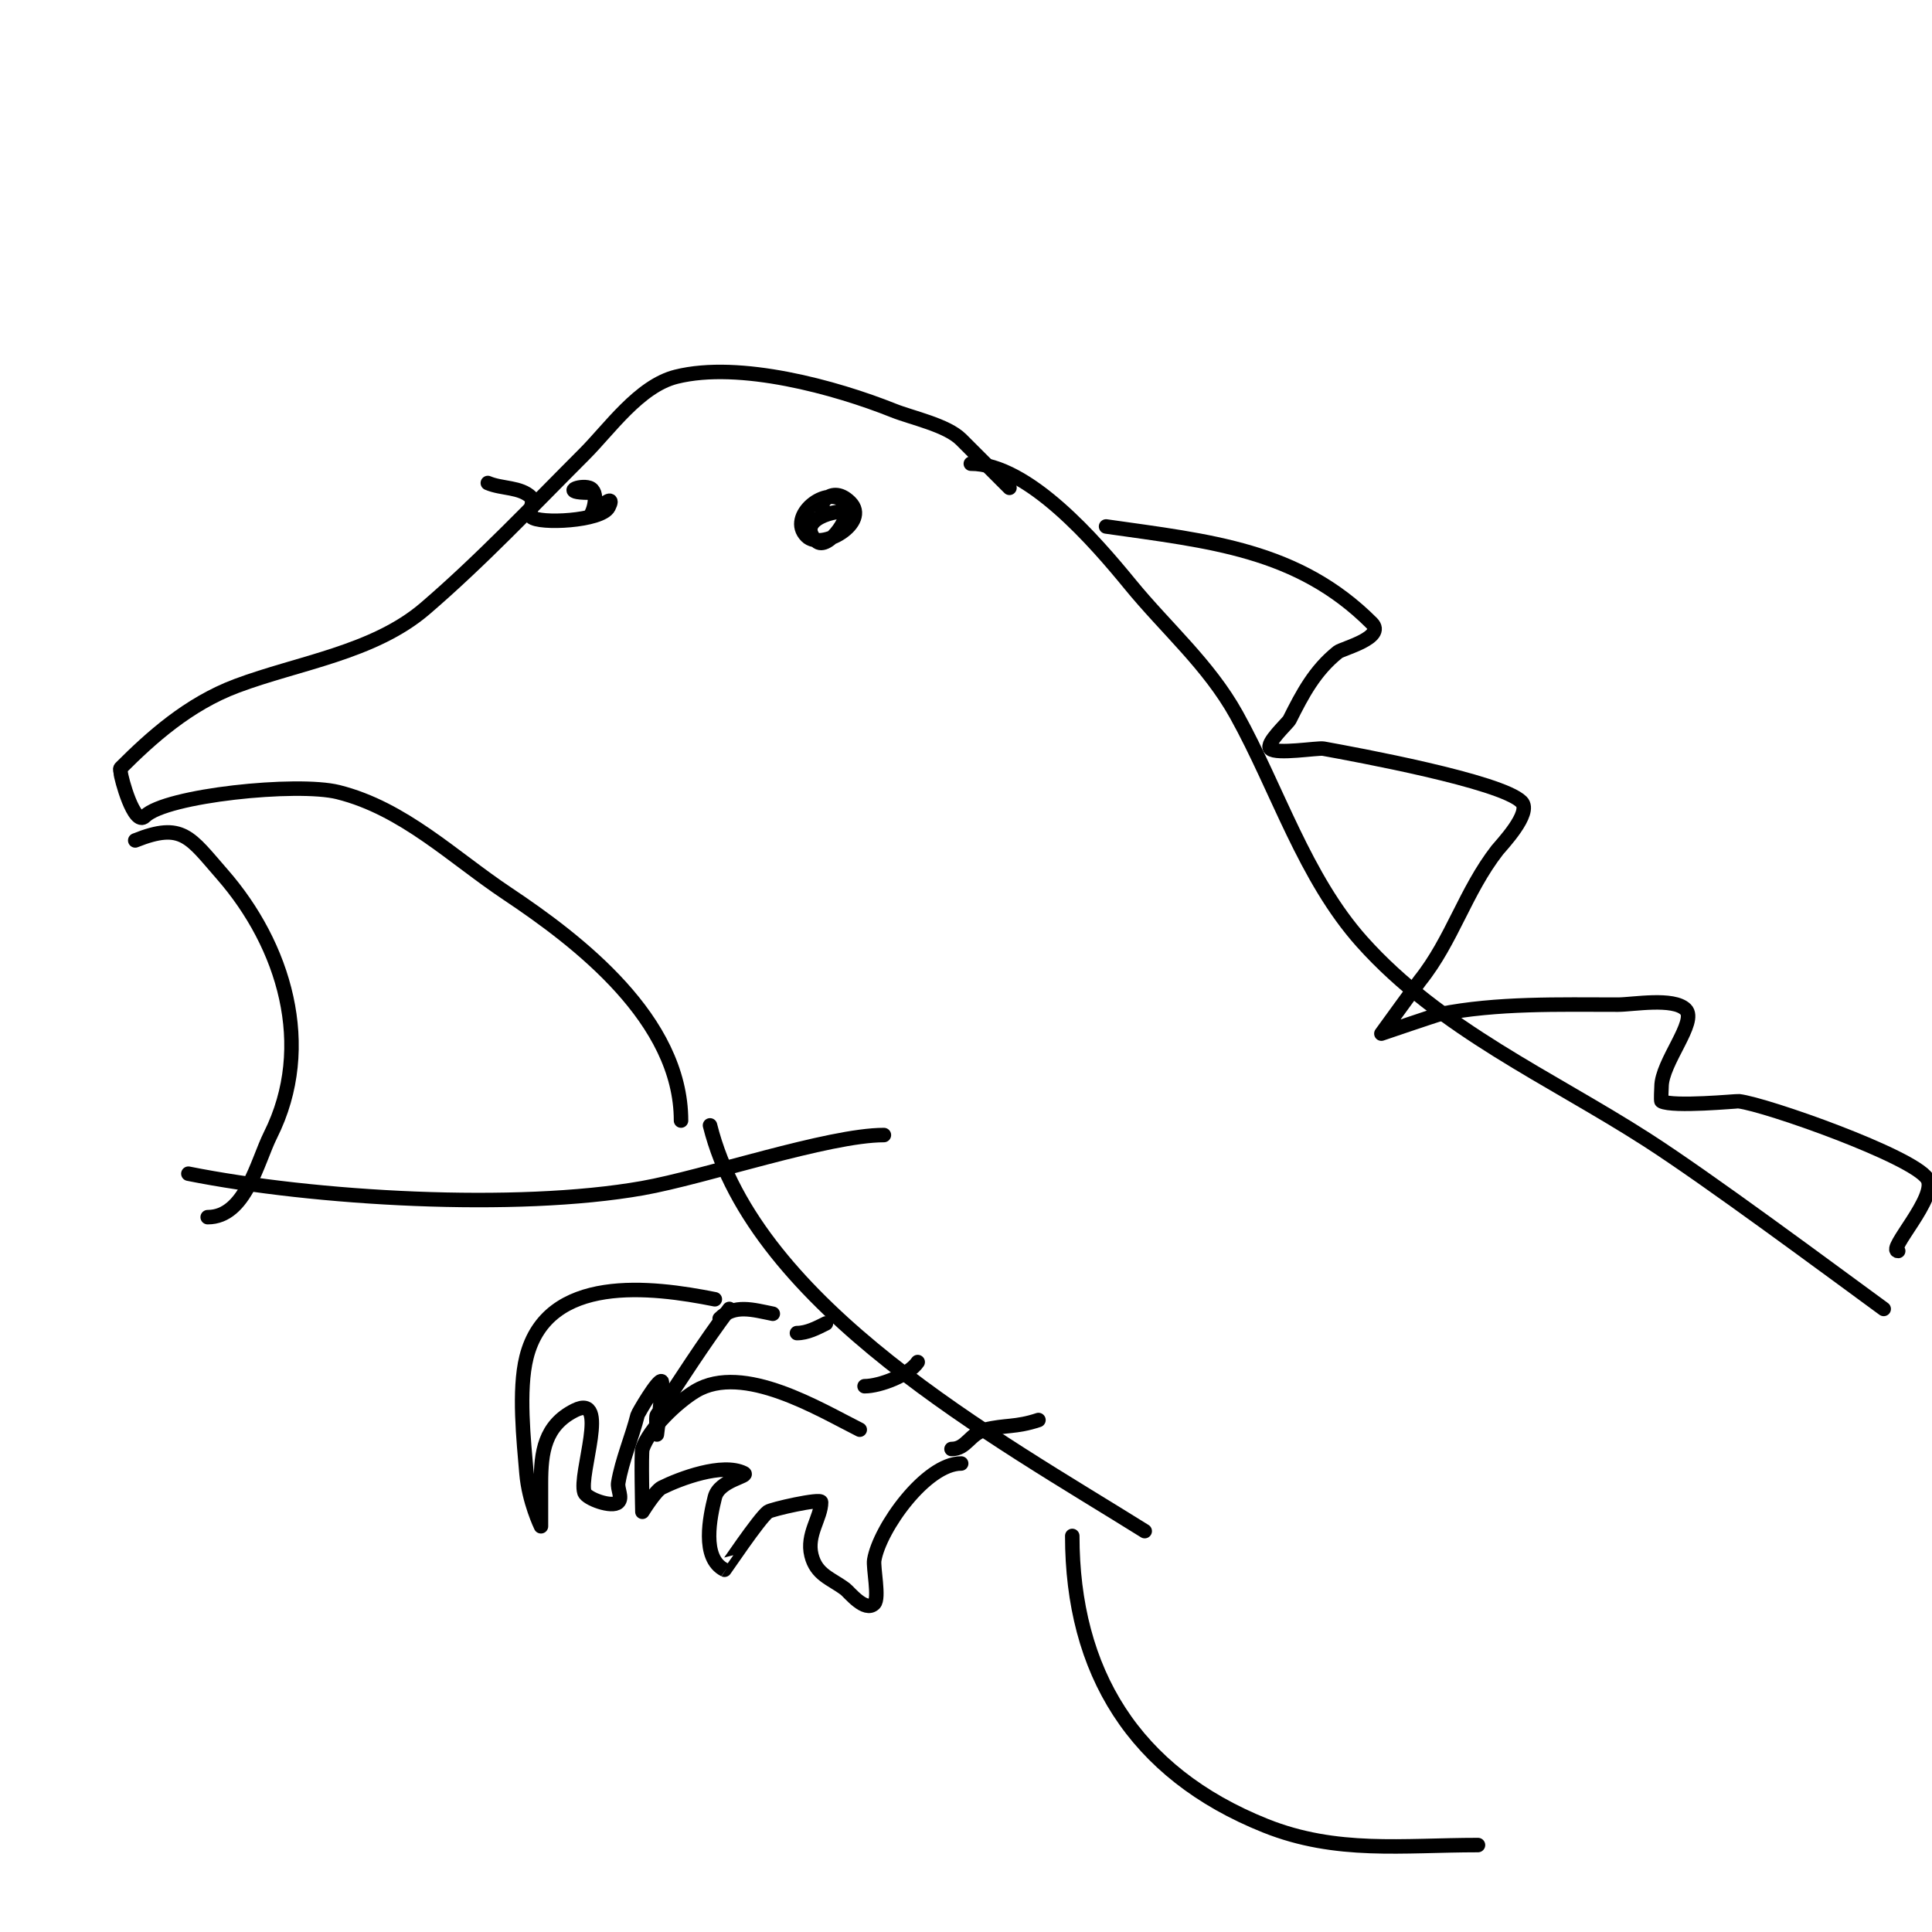
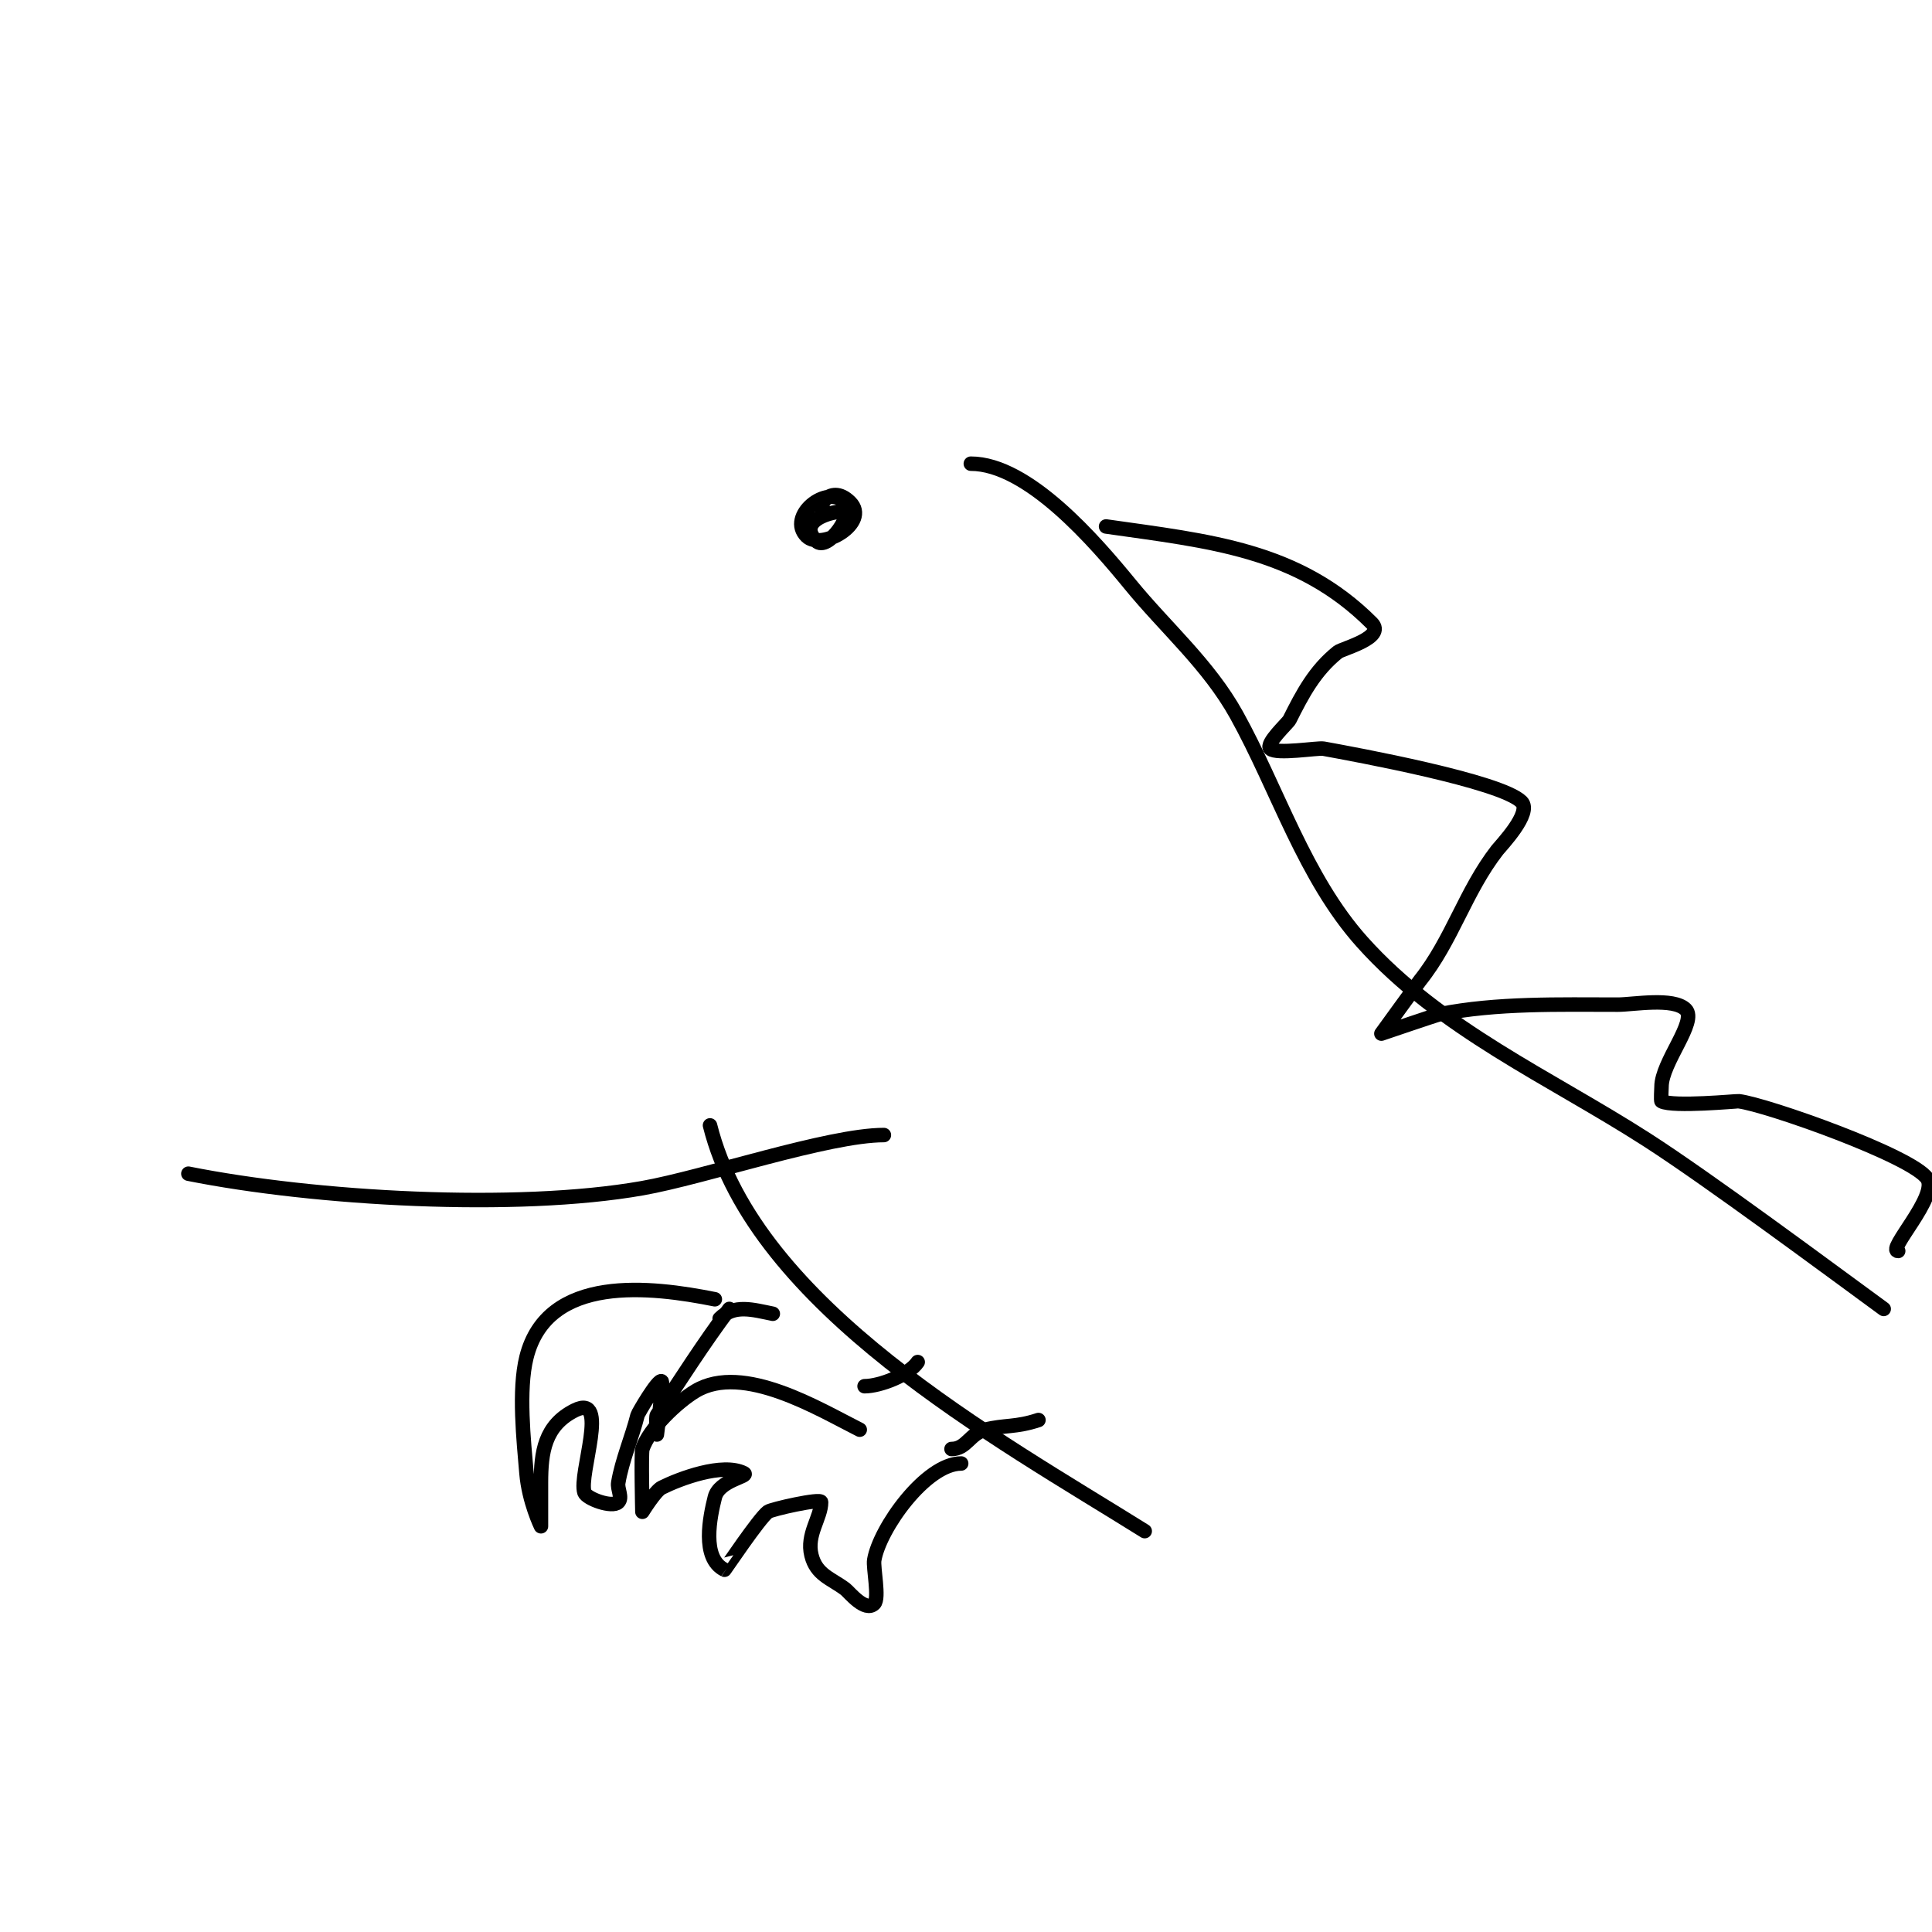
<svg xmlns="http://www.w3.org/2000/svg" viewBox="0 0 400 400" version="1.1">
  <g fill="none" stroke="#000000" stroke-width="3" stroke-linecap="round" stroke-linejoin="round">
-     <path d="M209,101c-3.358,-3.358 -6.871,-6.871 -10,-10c-2.991,-2.991 -10.201,-4.48 -14,-6c-12,-4.8 -31.878,-10.281 -45,-7c-7.672,1.918 -13.85,10.85 -19,16c-10.539,10.539 -21.52,22.16 -33,32c-10.672,9.148 -26.184,11.194 -39,16c-10.049,3.768 -17.794,10.794 -24,17c-0.236,0.236 0,0.667 0,1c0,0.892 2.762,11.238 5,9c4.325,-4.325 31.546,-7.114 40,-5c13.573,3.393 23.763,13.509 35,21c14.852,9.901 36,26.134 36,47" />
-     <path d="M28,174c9.782,-3.913 11.328,-0.625 18,7c12.823,14.655 19.219,35.563 10,54c-2.769,5.537 -5.164,17 -13,17" />
    <path d="M39,243c26.089,5.218 67.811,7.622 94,3c12.859,-2.269 38.514,-11 50,-11" />
    <path d="M201,96c11.872,0 25.8,16.2 33,25c7.462,9.121 16.232,16.618 22,27c8.541,15.375 14.082,33.68 26,47c16.244,18.155 38.945,28.107 59,41c12.707,8.169 37.417,26.536 49,35" />
    <path d="M176,106c-2.738,-0.684 -11.416,1.584 -7,6c2.367,2.367 8.086,-5.914 6,-8c-3.865,-3.865 -12.053,2.947 -8,7c3.116,3.116 13.176,-2.824 9,-7c-4.318,-4.318 -7.675,2 -5,2" />
-     <path d="M101,100c2.907,1.246 6.764,0.764 9,3c0.667,0.667 -0.667,3.333 0,4c1.551,1.551 14.544,0.911 16,-2c2.044,-4.088 -4.626,2.626 -4,2c1.022,-1.022 2.075,-5.308 0,-6c-1.991,-0.664 -6.128,1 0,1" />
    <path d="M229,109c21.468,3.067 39.72,4.72 55,20c2.997,2.997 -6.098,5.278 -7,6c-4.79,3.832 -7.343,8.687 -10,14c-0.372,0.743 -5.053,4.947 -4,6c1.233,1.233 9.851,-0.209 11,0c6.527,1.187 36.729,6.729 41,11c2.277,2.277 -4.314,9.118 -5,10c-6.635,8.53 -9.376,18.72 -16,27c-0.294,0.367 -8,11 -8,11c0,0 11.336,-3.867 12,-4c11.876,-2.375 24.88,-2 37,-2c3.077,0 11.458,-1.542 14,1c2.48,2.48 -5,10.933 -5,16c0,0.266 -0.165,2.917 0,3c2.464,1.232 15.556,-0.052 16,0c5.653,0.665 35.901,11.352 39,16c2.417,3.625 -8.53,15 -6,15" />
    <path d="M147,233c9.395,37.579 59.382,64.863 90,84" />
    <path d="M190,282c-1.772,2.658 -7.815,5 -11,5" />
    <path d="M215,294c-4.67,1.557 -6.969,0.992 -11,2c-3.234,0.809 -3.894,4 -7,4" />
    <path d="M178,296c-8.221,-4.11 -24.145,-13.913 -34,-8c-3.756,2.254 -9.587,7.761 -11,12c-0.277,0.831 0,13 0,13c0,0 2.671,-4.336 4,-5c3.729,-1.864 12.585,-5.207 17,-3c1.314,0.657 -5.099,1.396 -6,5c-0.999,3.996 -2.833,12.584 2,15c0.046,0.023 7.152,-10.614 9,-12c0.703,-0.527 11,-2.86 11,-2c0,3.237 -3.077,6.694 -2,11c1.022,4.087 4.024,4.768 7,7c0.793,0.595 4.123,4.877 6,3c1.106,-1.106 -0.256,-7.464 0,-9c1.096,-6.574 10.709,-20 18,-20" />
    <path d="M160,272c-4.109,-0.822 -7.963,-2.037 -11,1" />
-     <path d="M171,274c-1.886,0.943 -3.892,2 -6,2" />
    <path d="M148,269c-13.094,-2.619 -34.668,-5.328 -39,12c-1.711,6.845 -0.556,17.324 0,24c0.489,5.864 3,11 3,11c0,0 0,-8.244 0,-9c0,-6.3 0.734,-11.867 7,-15c7.354,-3.677 0.743,13.229 2,17c0.43,1.291 5.757,3.243 7,2c0.943,-0.943 -0.219,-2.685 0,-4c0.776,-4.656 2.873,-9.493 4,-14c0.103,-0.414 4.341,-7.659 5,-7c0.352,0.352 -1,11 -1,11c0,0 -0.246,-3.631 0,-4c4.841,-7.262 9.63,-14.84 15,-22" />
-     <path d="M222,318c0,27.926 12.651,49.061 40,60c14.7,5.88 28.436,4 44,4" />
  </g>
</svg>